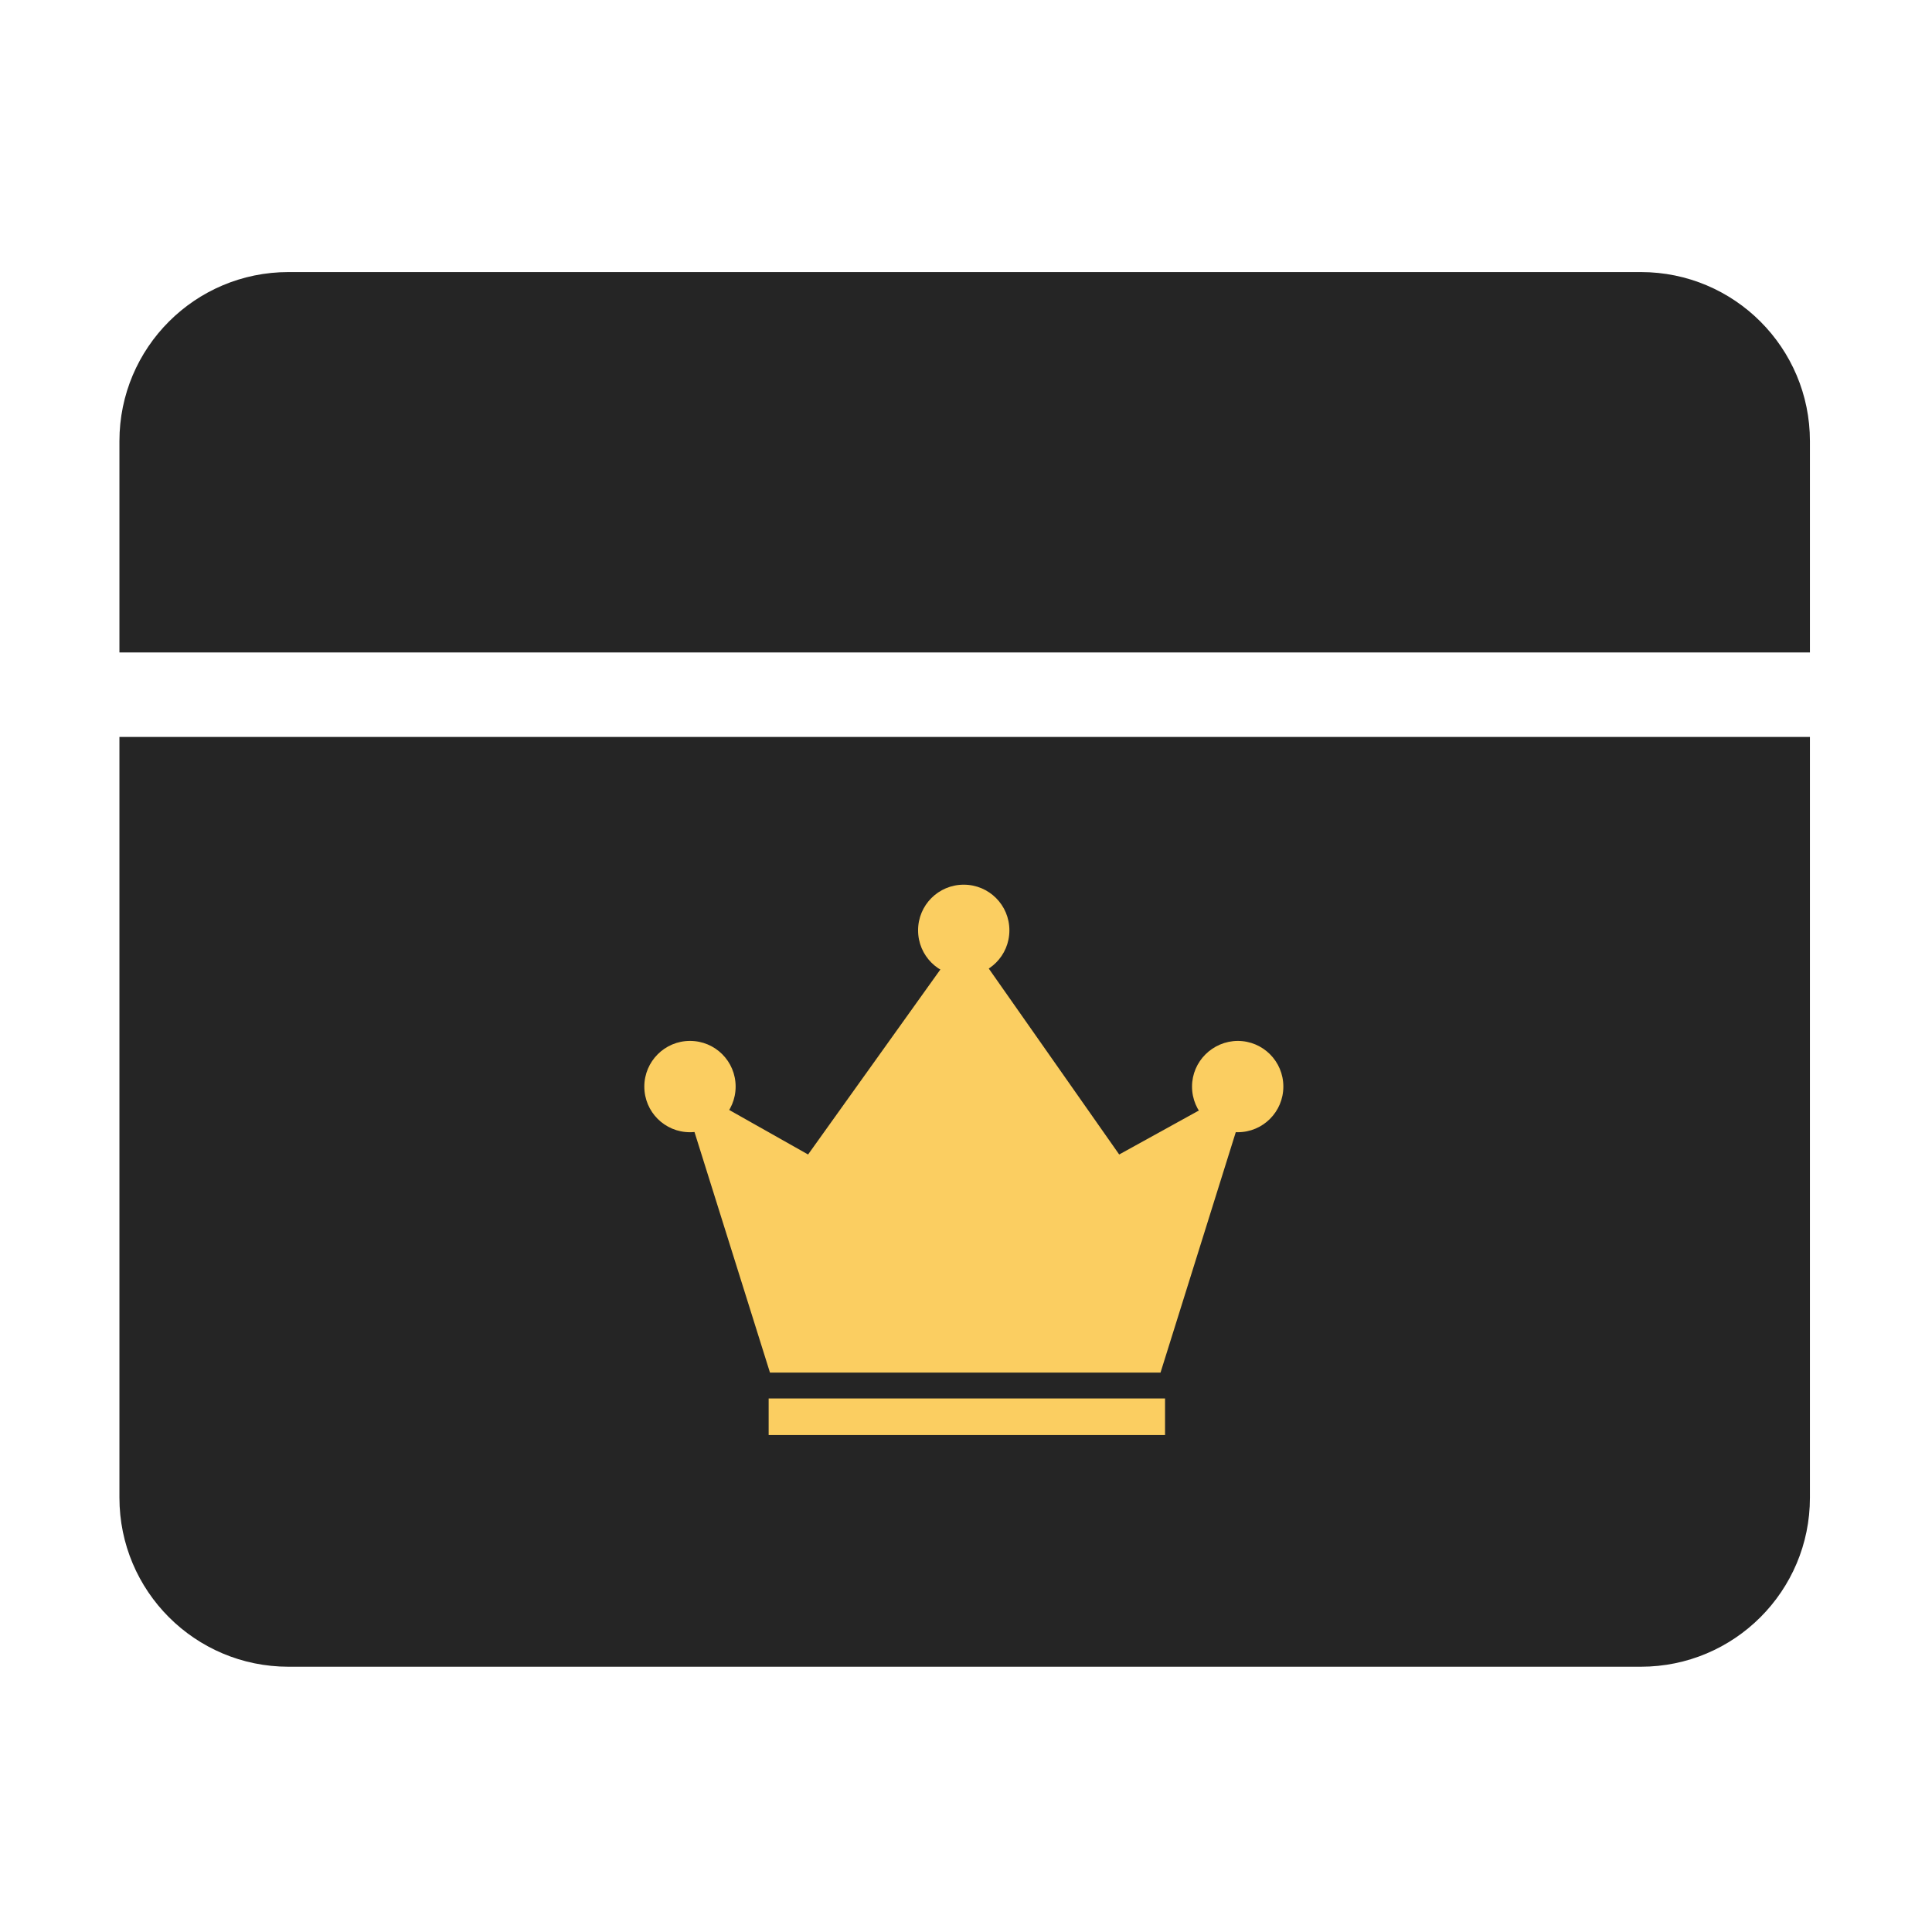
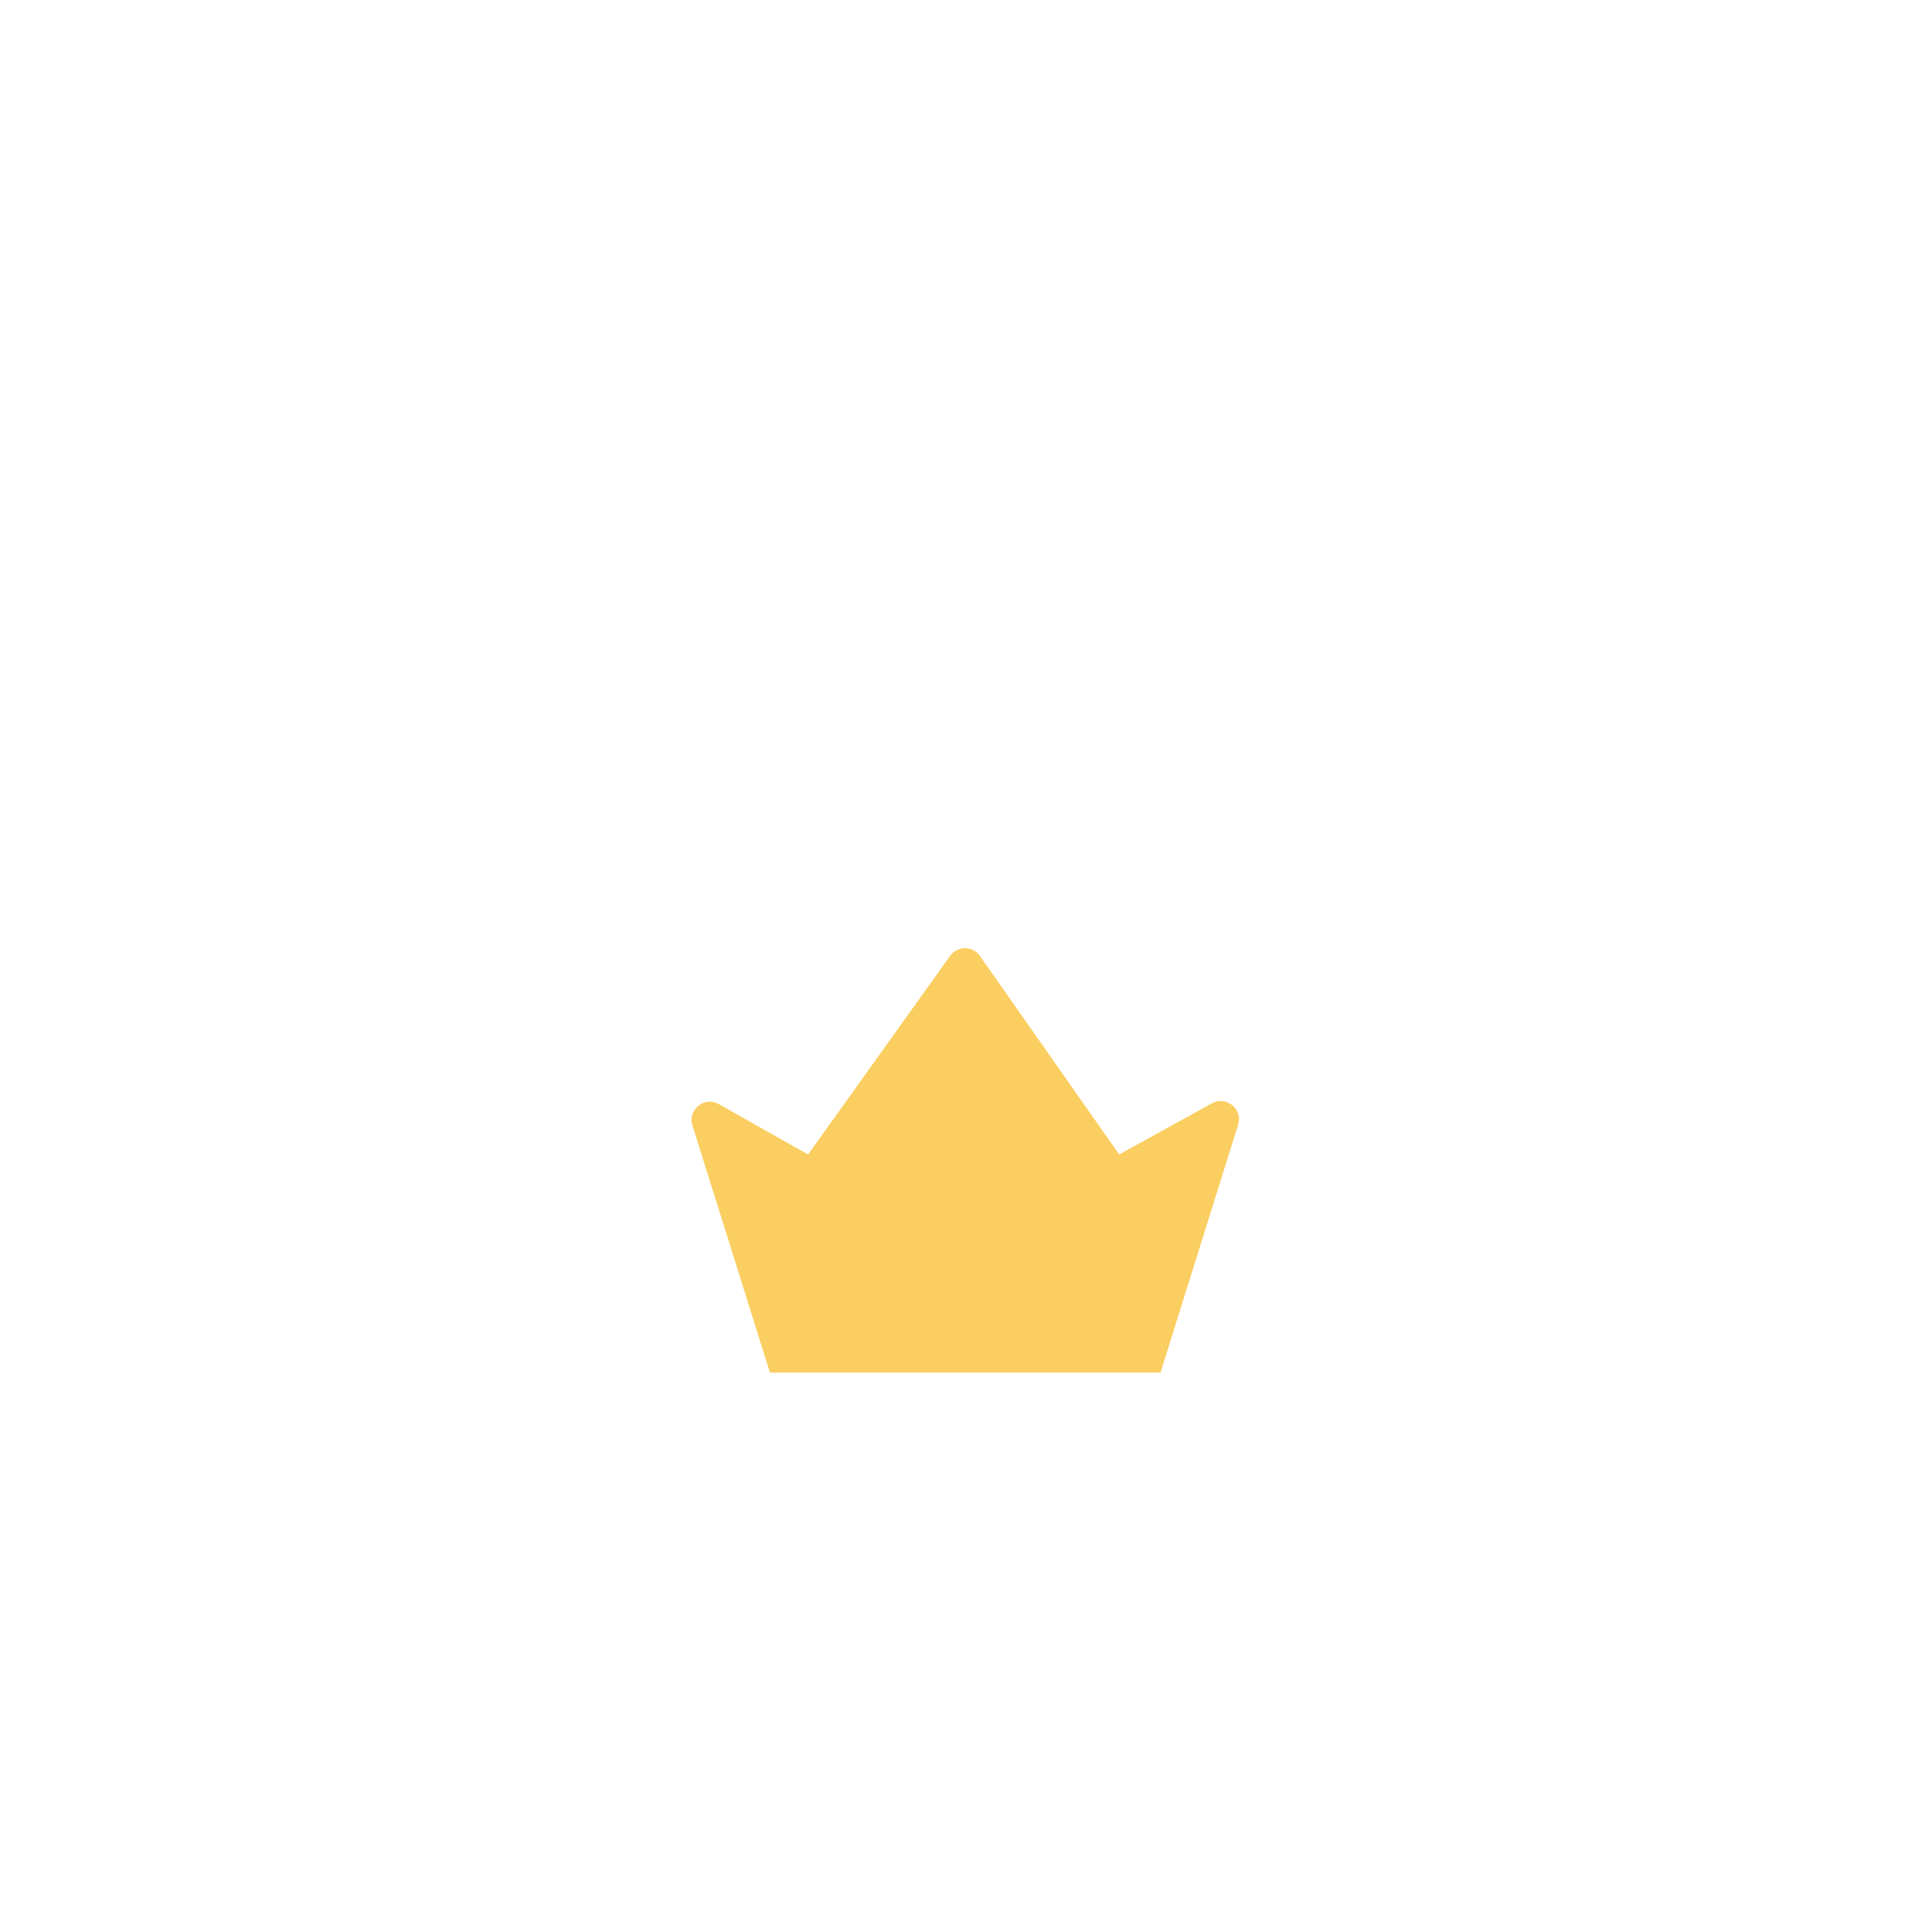
<svg xmlns="http://www.w3.org/2000/svg" class="icon" viewBox="0 0 1024 1024" version="1.1" width="200" height="200">
-   <path d="M869.7 144.2H152.9c-49.5 0-89.6 40.1-89.6 89.6v112h896v-112c0-49.5-40.1-89.6-89.6-89.6zM63.3 793.8c0 49.5 40.1 89.6 89.6 89.6h716.8c49.5 0 89.6-40.1 89.6-89.6V390.6h-896v403.2z" fill="#252525" />
  <path d="M615.1 727.5h-207l-41.1-131c-2.6-8.4 6.4-15.7 14-11.3l47.3 26.7 75.3-105.3c3.9-5.4 12-5.4 15.8 0.1l73.8 105.2 49.1-27.1c7.7-4.2 16.6 3.1 13.9 11.4l-41.1 131.3z" fill="#FBCE61" />
-   <path d="M486.6 493.1c0 13.4 10.8 24.2 24.2 24.2s24.2-10.8 24.2-24.2-10.8-24.2-24.2-24.2-24.2 10.8-24.2 24.2zM341.5 575.9c0 13.4 10.8 24.2 24.2 24.2s24.2-10.8 24.2-24.2c0-13.4-10.8-24.2-24.2-24.2s-24.2 10.9-24.2 24.2zM631.8 575.9c0 13.4 10.8 24.2 24.2 24.2 13.4 0 24.2-10.8 24.2-24.2 0-13.4-10.8-24.2-24.2-24.2-13.3 0.1-24.2 10.9-24.2 24.2zM407.4 741.2h210.1v19.4H407.4z" fill="#FBCE61" />
</svg>